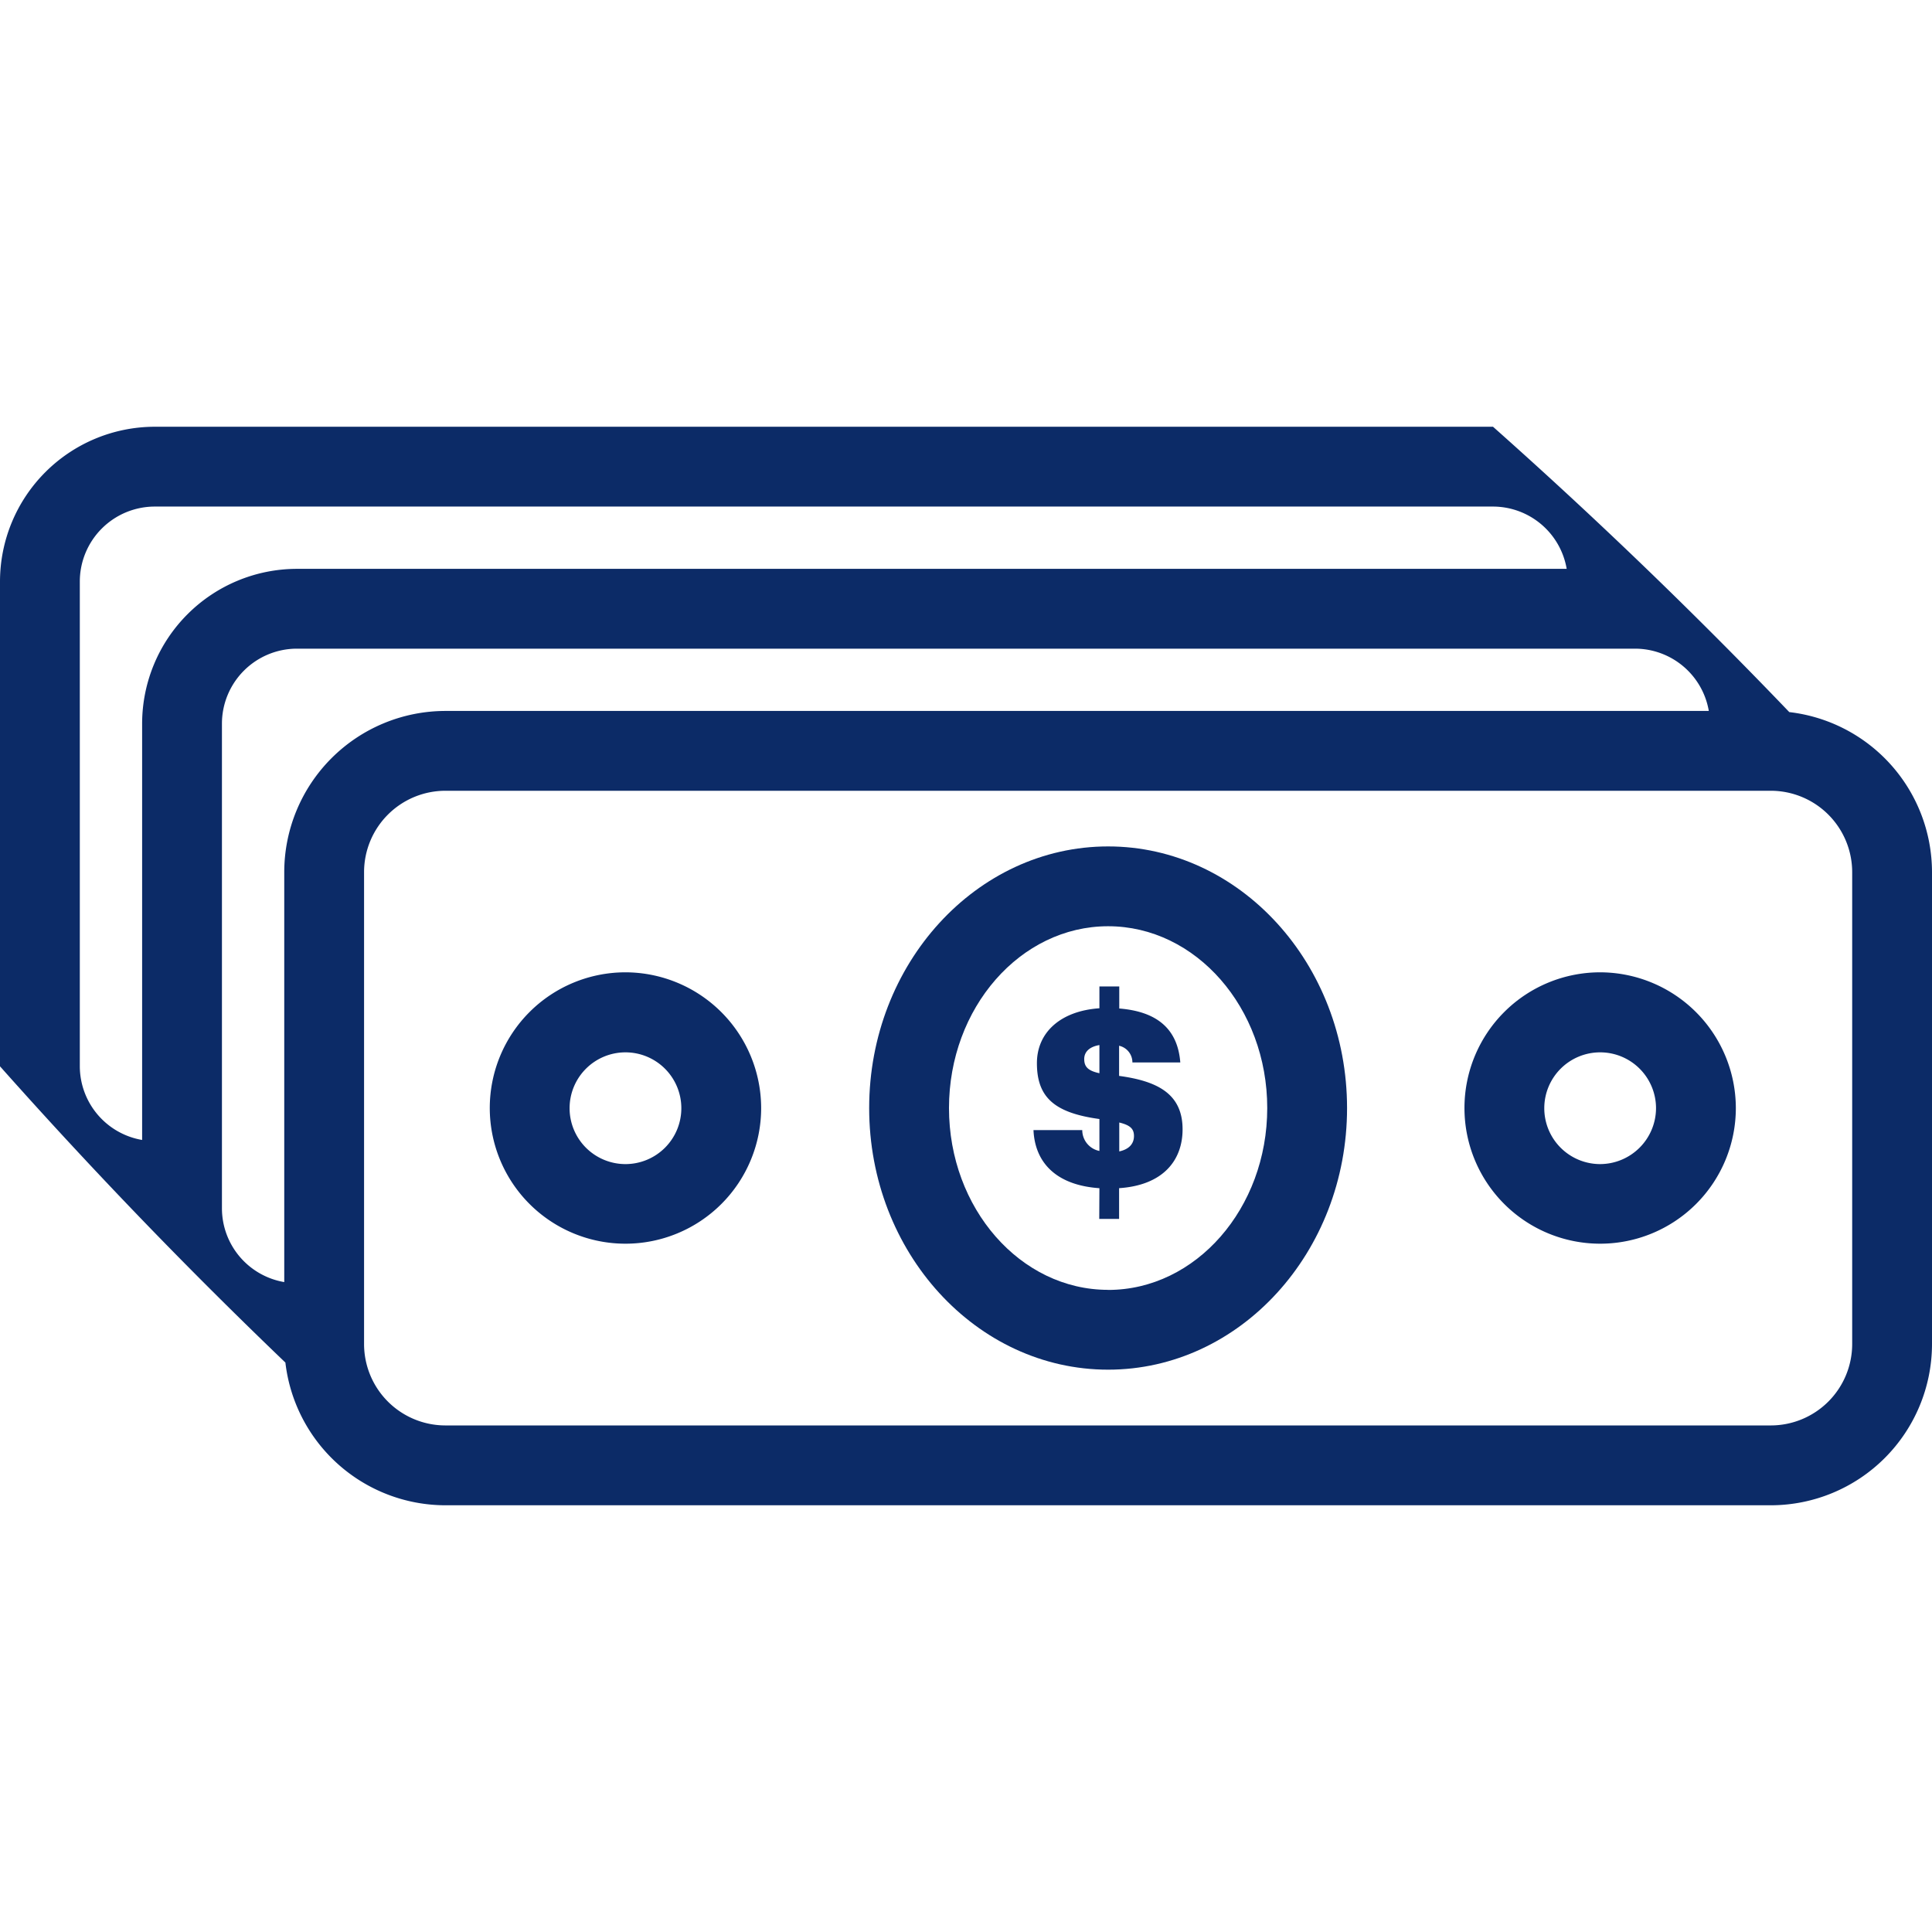
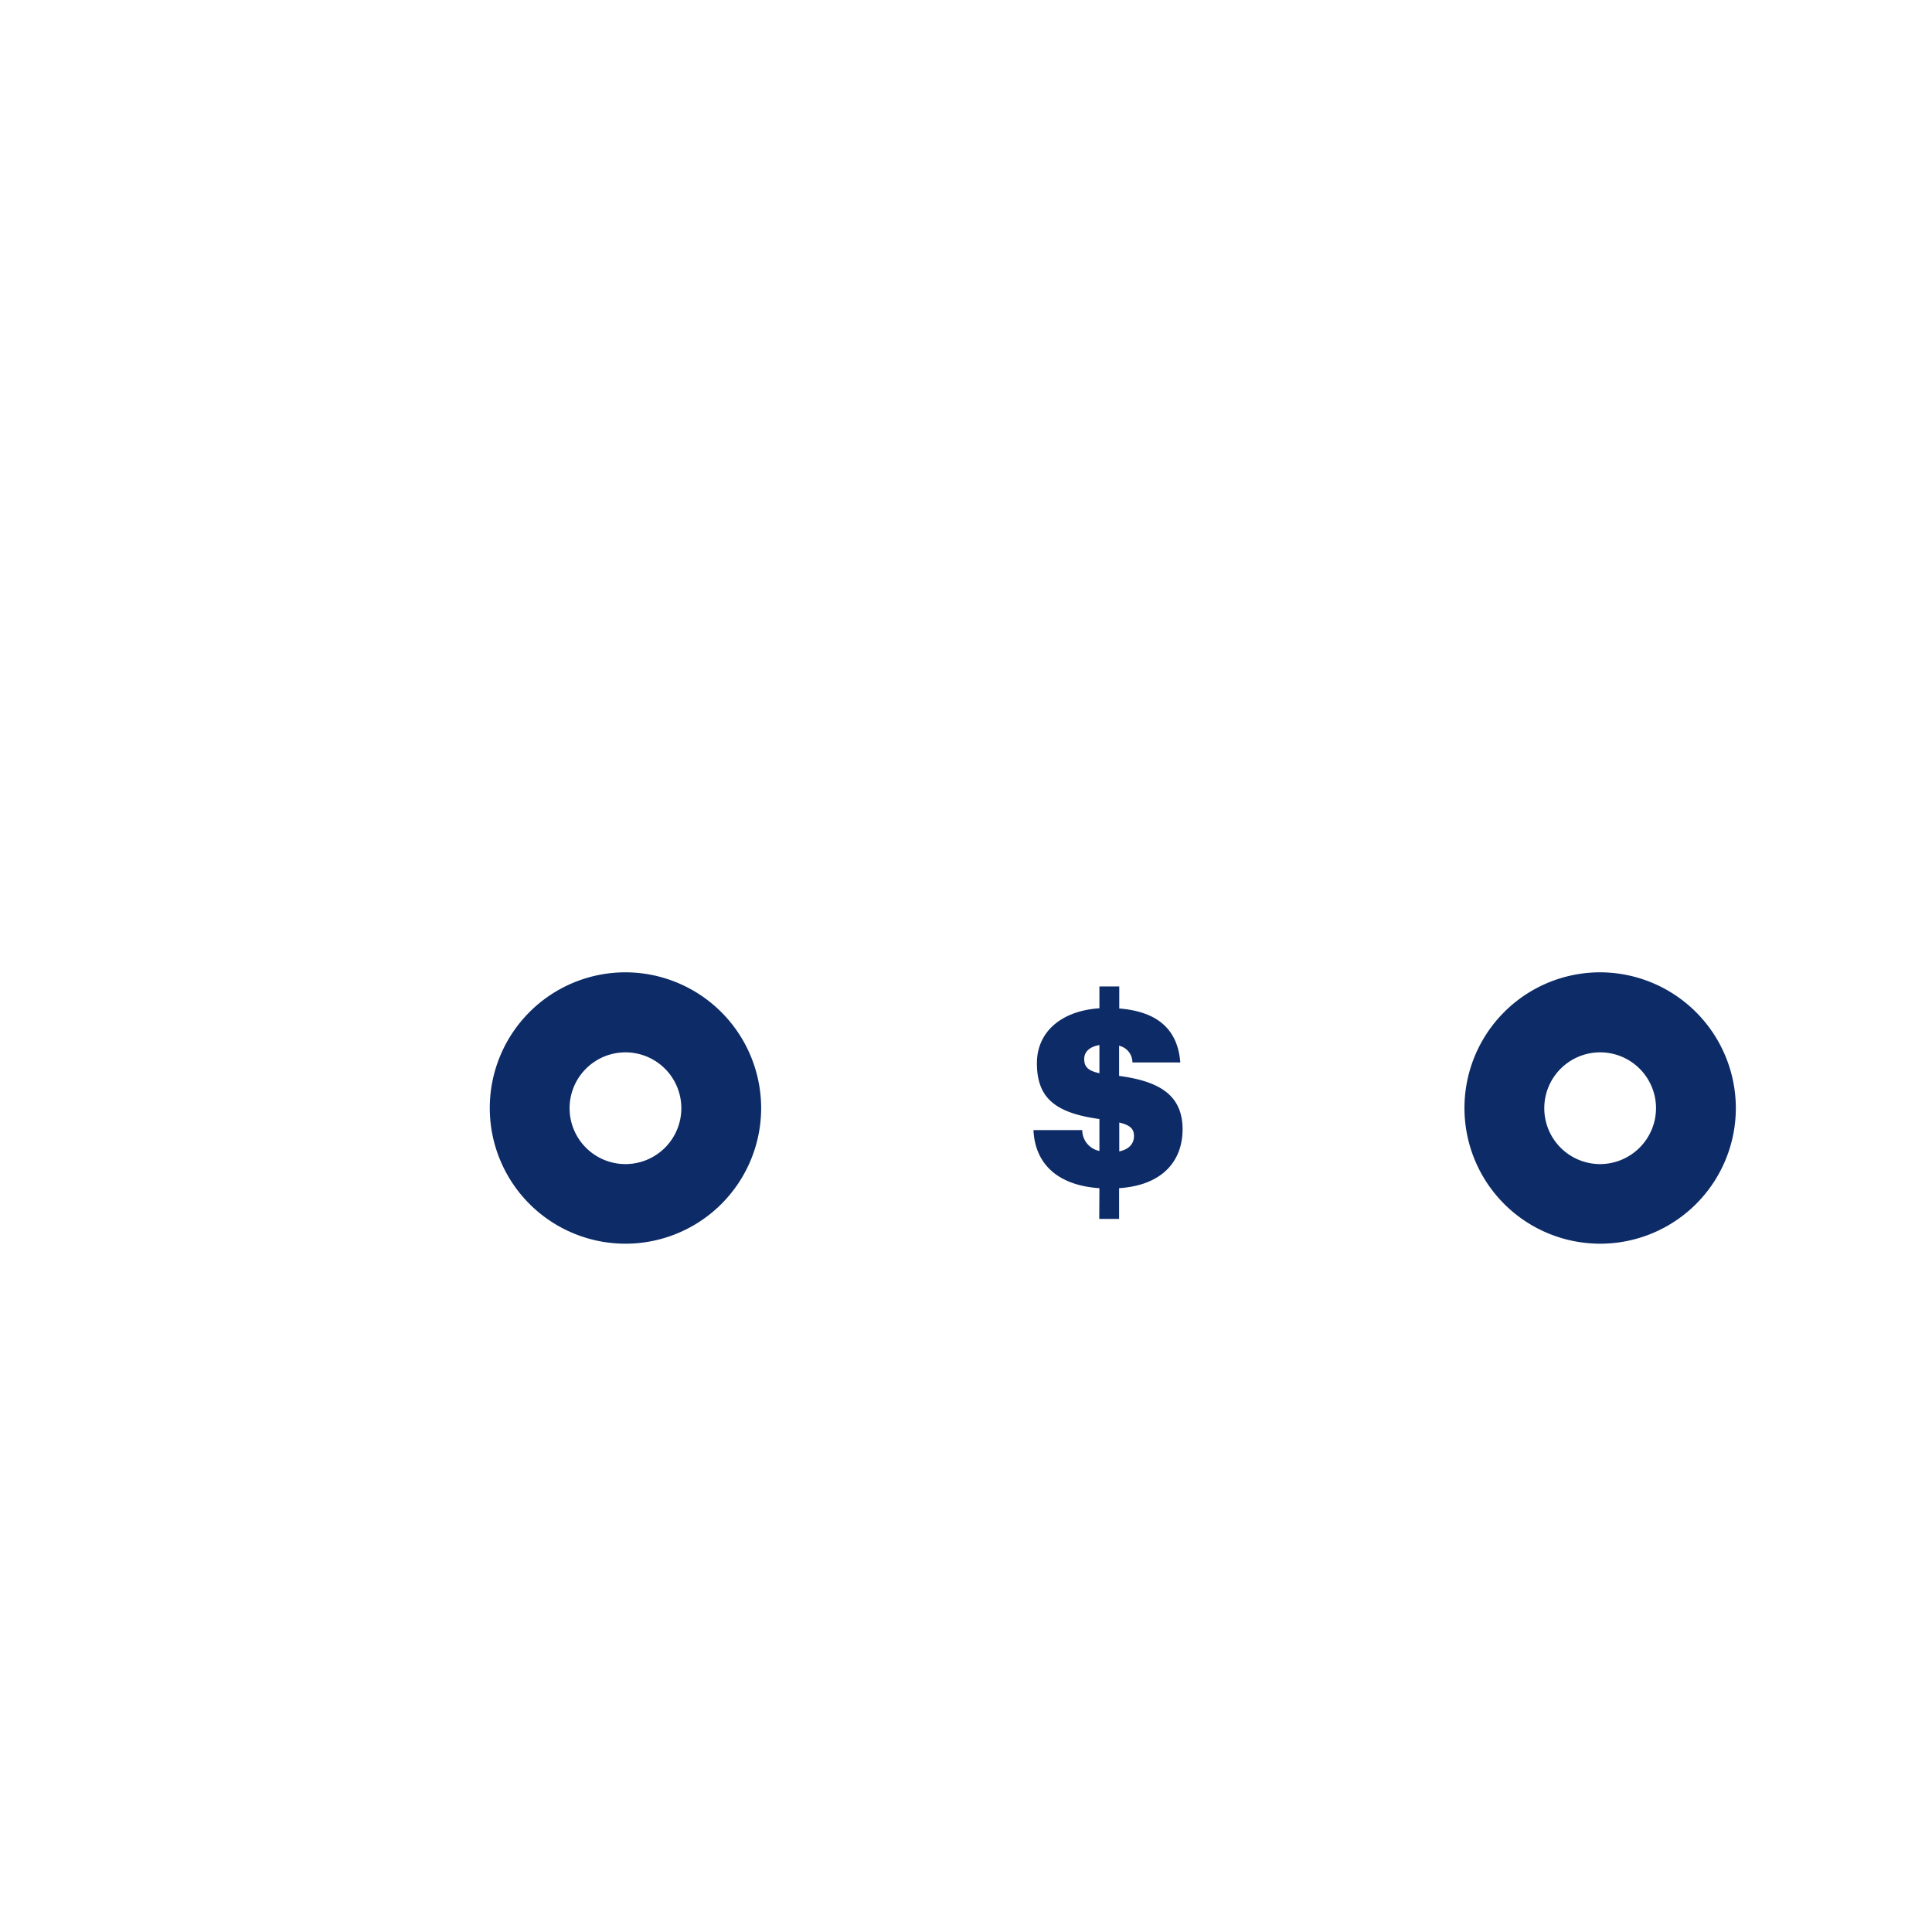
<svg xmlns="http://www.w3.org/2000/svg" width="800px" height="800px" viewBox="0 -16.04 72.617 72.617">
  <g id="Group_58" data-name="Group 58" transform="translate(-621.208 -934.226)">
    <g id="Group_57" data-name="Group 57">
-       <path id="Path_48" data-name="Path 48" d="M688.461,944.951a191.915,191.915,0,0,0-11.136-10.725h-50.3a5.823,5.823,0,0,0-5.817,5.816v18.223A192.8,192.8,0,0,0,631.935,969.4a6.063,6.063,0,0,0,6.014,5.364h49.819a6.064,6.064,0,0,0,6.057-6.057V950.965A6.063,6.063,0,0,0,688.461,944.951Zm-64.253,13.314V940.042a2.82,2.82,0,0,1,2.817-2.816h50.3a2.815,2.815,0,0,1,2.769,2.341H632.367a5.824,5.824,0,0,0-5.817,5.817v15.649A2.816,2.816,0,0,1,624.208,958.265Zm5.342,5.341V945.384a2.821,2.821,0,0,1,2.817-2.817h50.3a2.816,2.816,0,0,1,2.769,2.341H637.949a6.064,6.064,0,0,0-6.057,6.057v15.41A2.815,2.815,0,0,1,629.55,963.606Zm61.275,5.1a3.061,3.061,0,0,1-3.057,3.057H637.949a3.06,3.06,0,0,1-3.057-3.057V950.965a3.06,3.06,0,0,1,3.057-3.057h49.819a3.061,3.061,0,0,1,3.057,3.057Z" fill="#0c2b67" />
-       <path id="Path_49" data-name="Path 49" d="M662.858,950c-4.952,0-8.981,4.411-8.981,9.834s4.029,9.833,8.981,9.833,8.981-4.411,8.981-9.833S667.81,950,662.858,950Zm0,16.667c-3.3,0-5.981-3.066-5.981-6.833S659.56,953,662.858,953s5.981,3.065,5.981,6.834S666.156,966.67,662.858,966.67Z" fill="#0c2b67" />
      <path id="Path_50" data-name="Path 50" d="M681.352,954.732a5.1,5.1,0,1,0,5.1,5.1A5.111,5.111,0,0,0,681.352,954.732Zm0,7.208a2.1,2.1,0,1,1,2.1-2.1A2.107,2.107,0,0,1,681.352,961.94Z" fill="#0c2b67" />
      <path id="Path_51" data-name="Path 51" d="M644.717,954.732a5.1,5.1,0,1,0,5.1,5.1A5.11,5.11,0,0,0,644.717,954.732Zm0,7.208a2.1,2.1,0,1,1,2.1-2.1A2.1,2.1,0,0,1,644.717,961.94Z" fill="#0c2b67" />
    </g>
    <path id="Path_52" data-name="Path 52" d="M662.531,962.846c-1.6-.11-2.423-.94-2.478-2.184h1.833a.8.8,0,0,0,.645.784v-1.2c-1.686-.23-2.349-.811-2.349-2.1,0-1.151.884-1.962,2.349-2.063v-.82h.746v.829c1.373.11,2.193.728,2.294,2.027h-1.8a.64.64,0,0,0-.5-.627v1.133c1.428.194,2.386.664,2.386,2.009,0,1.152-.718,2.1-2.386,2.211V964h-.746Zm0-4.321v-1.059c-.378.064-.571.258-.571.525C661.96,958.286,662.107,958.433,662.531,958.525Zm.746,1.852v1.087c.378-.083.553-.295.553-.58C663.83,960.617,663.692,960.478,663.277,960.377Z" fill="#0d2b67" />
  </g>
</svg>